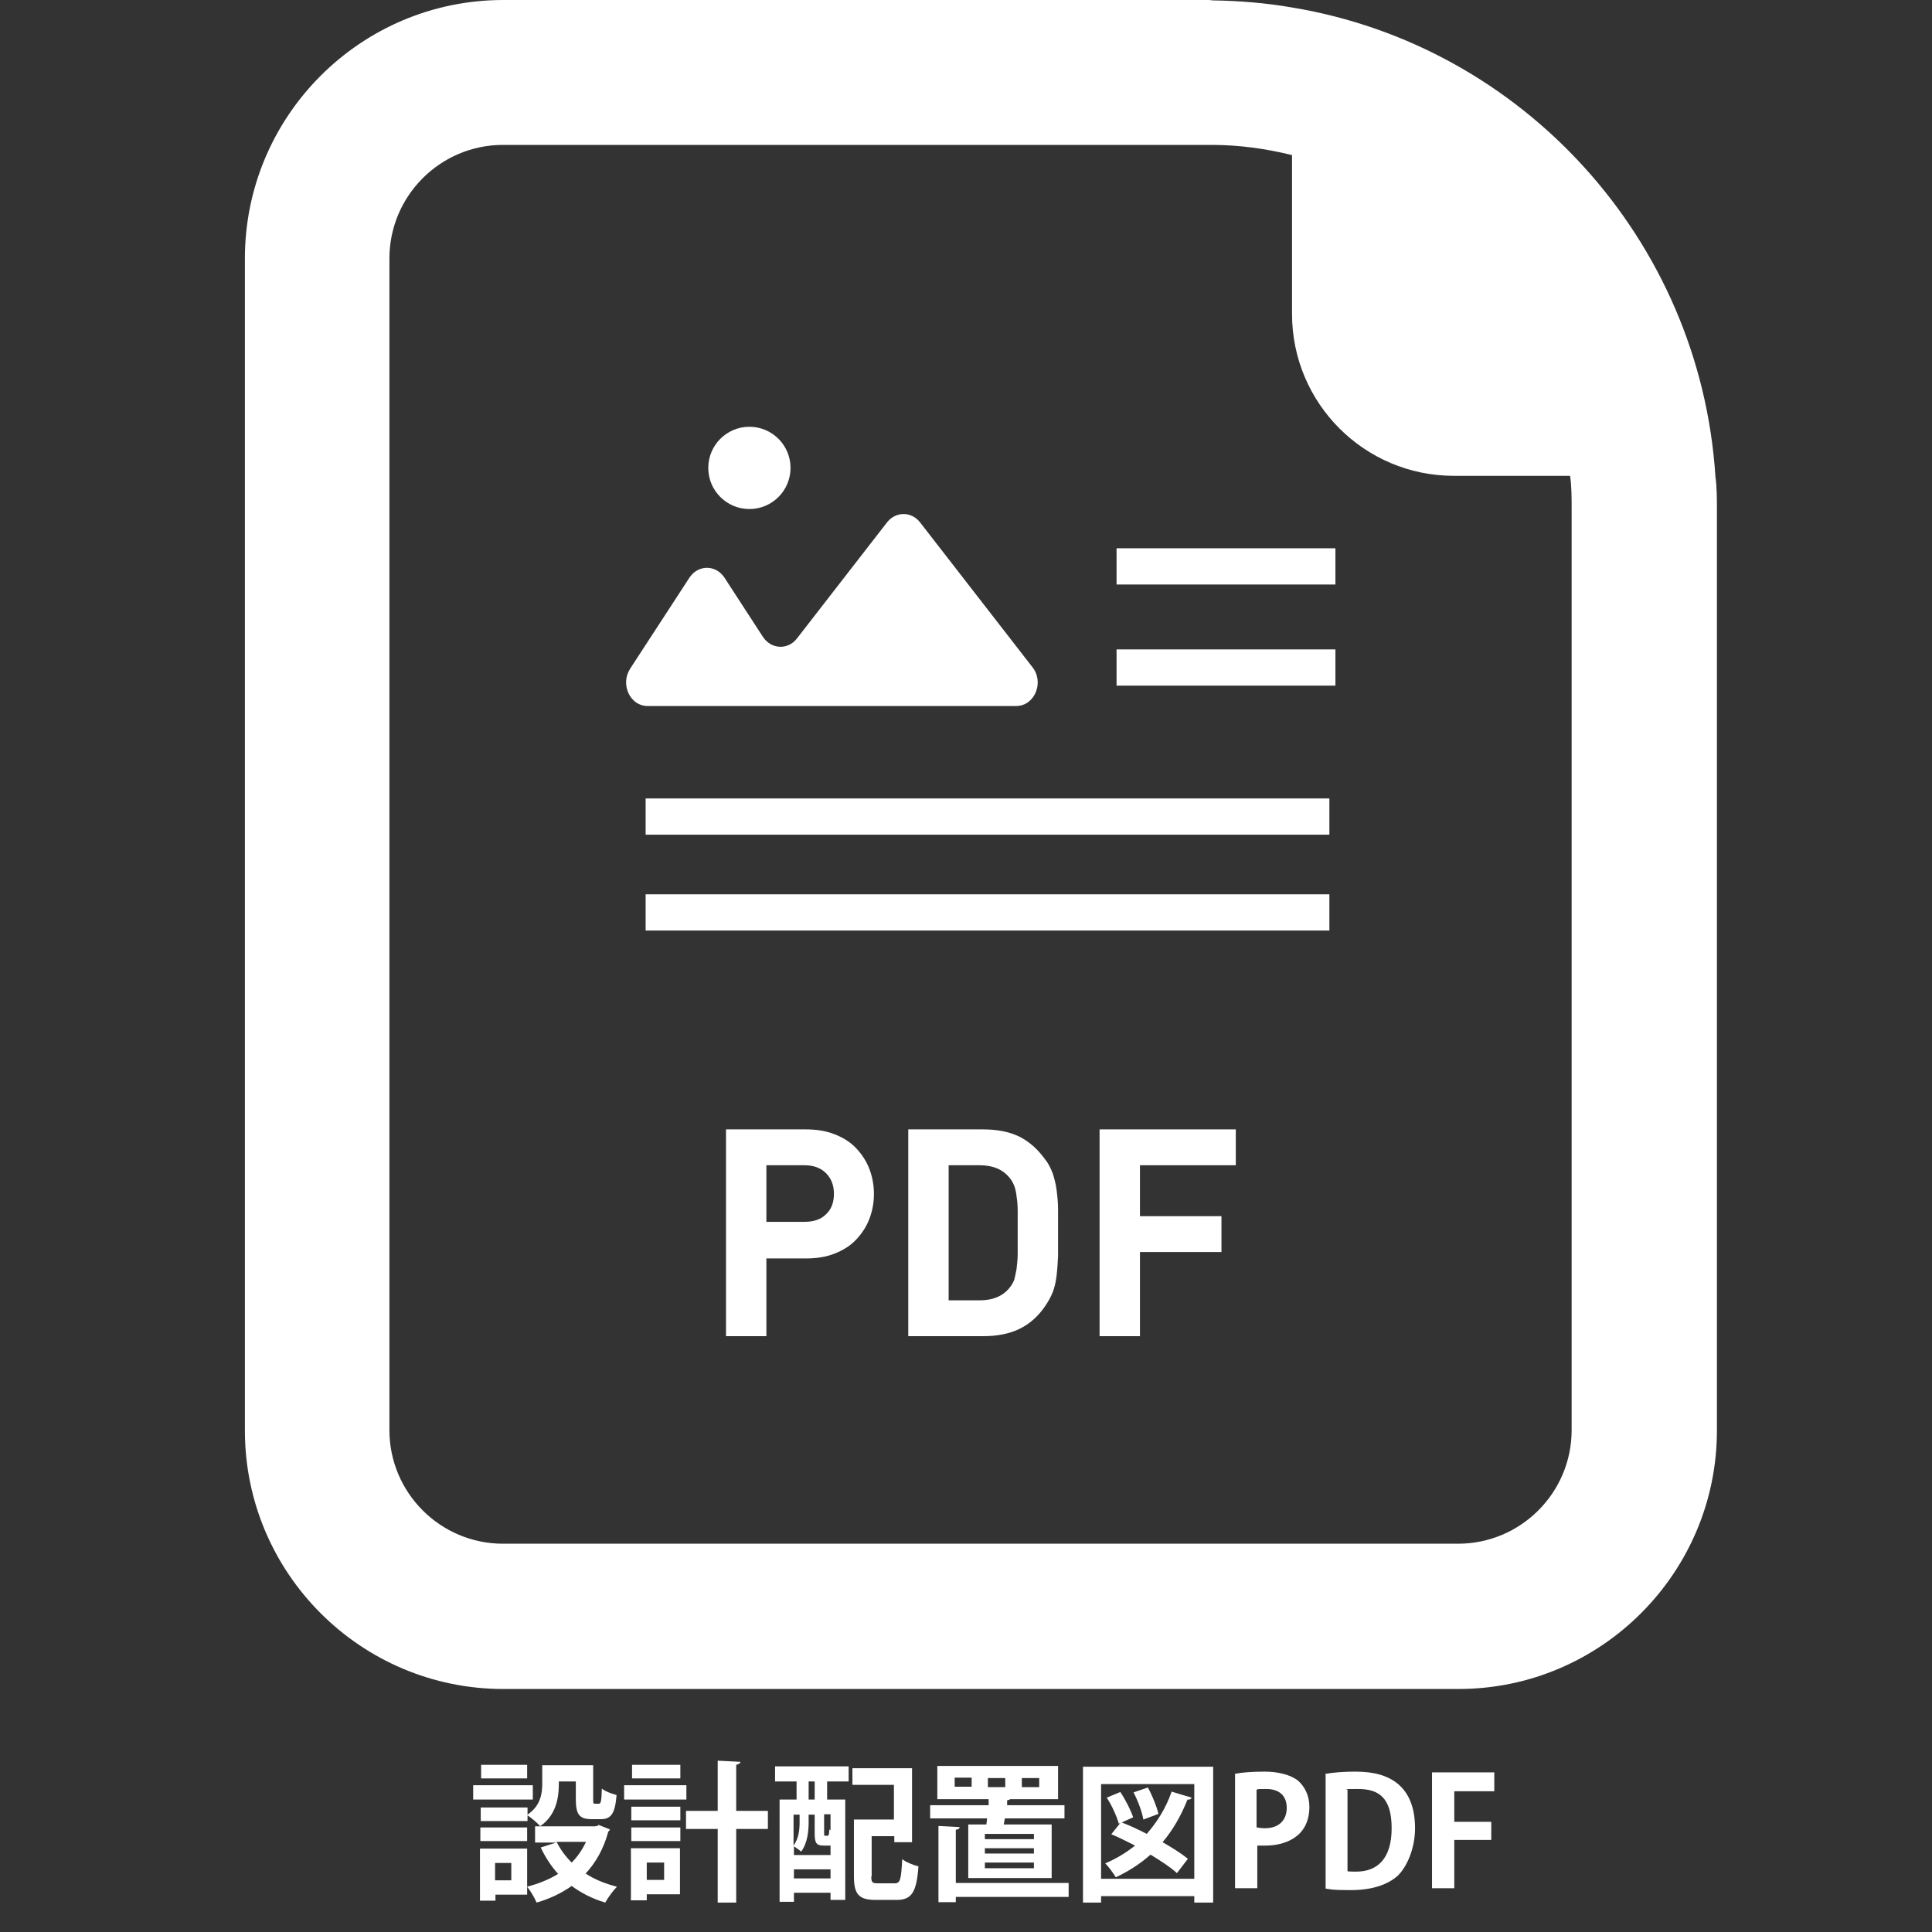
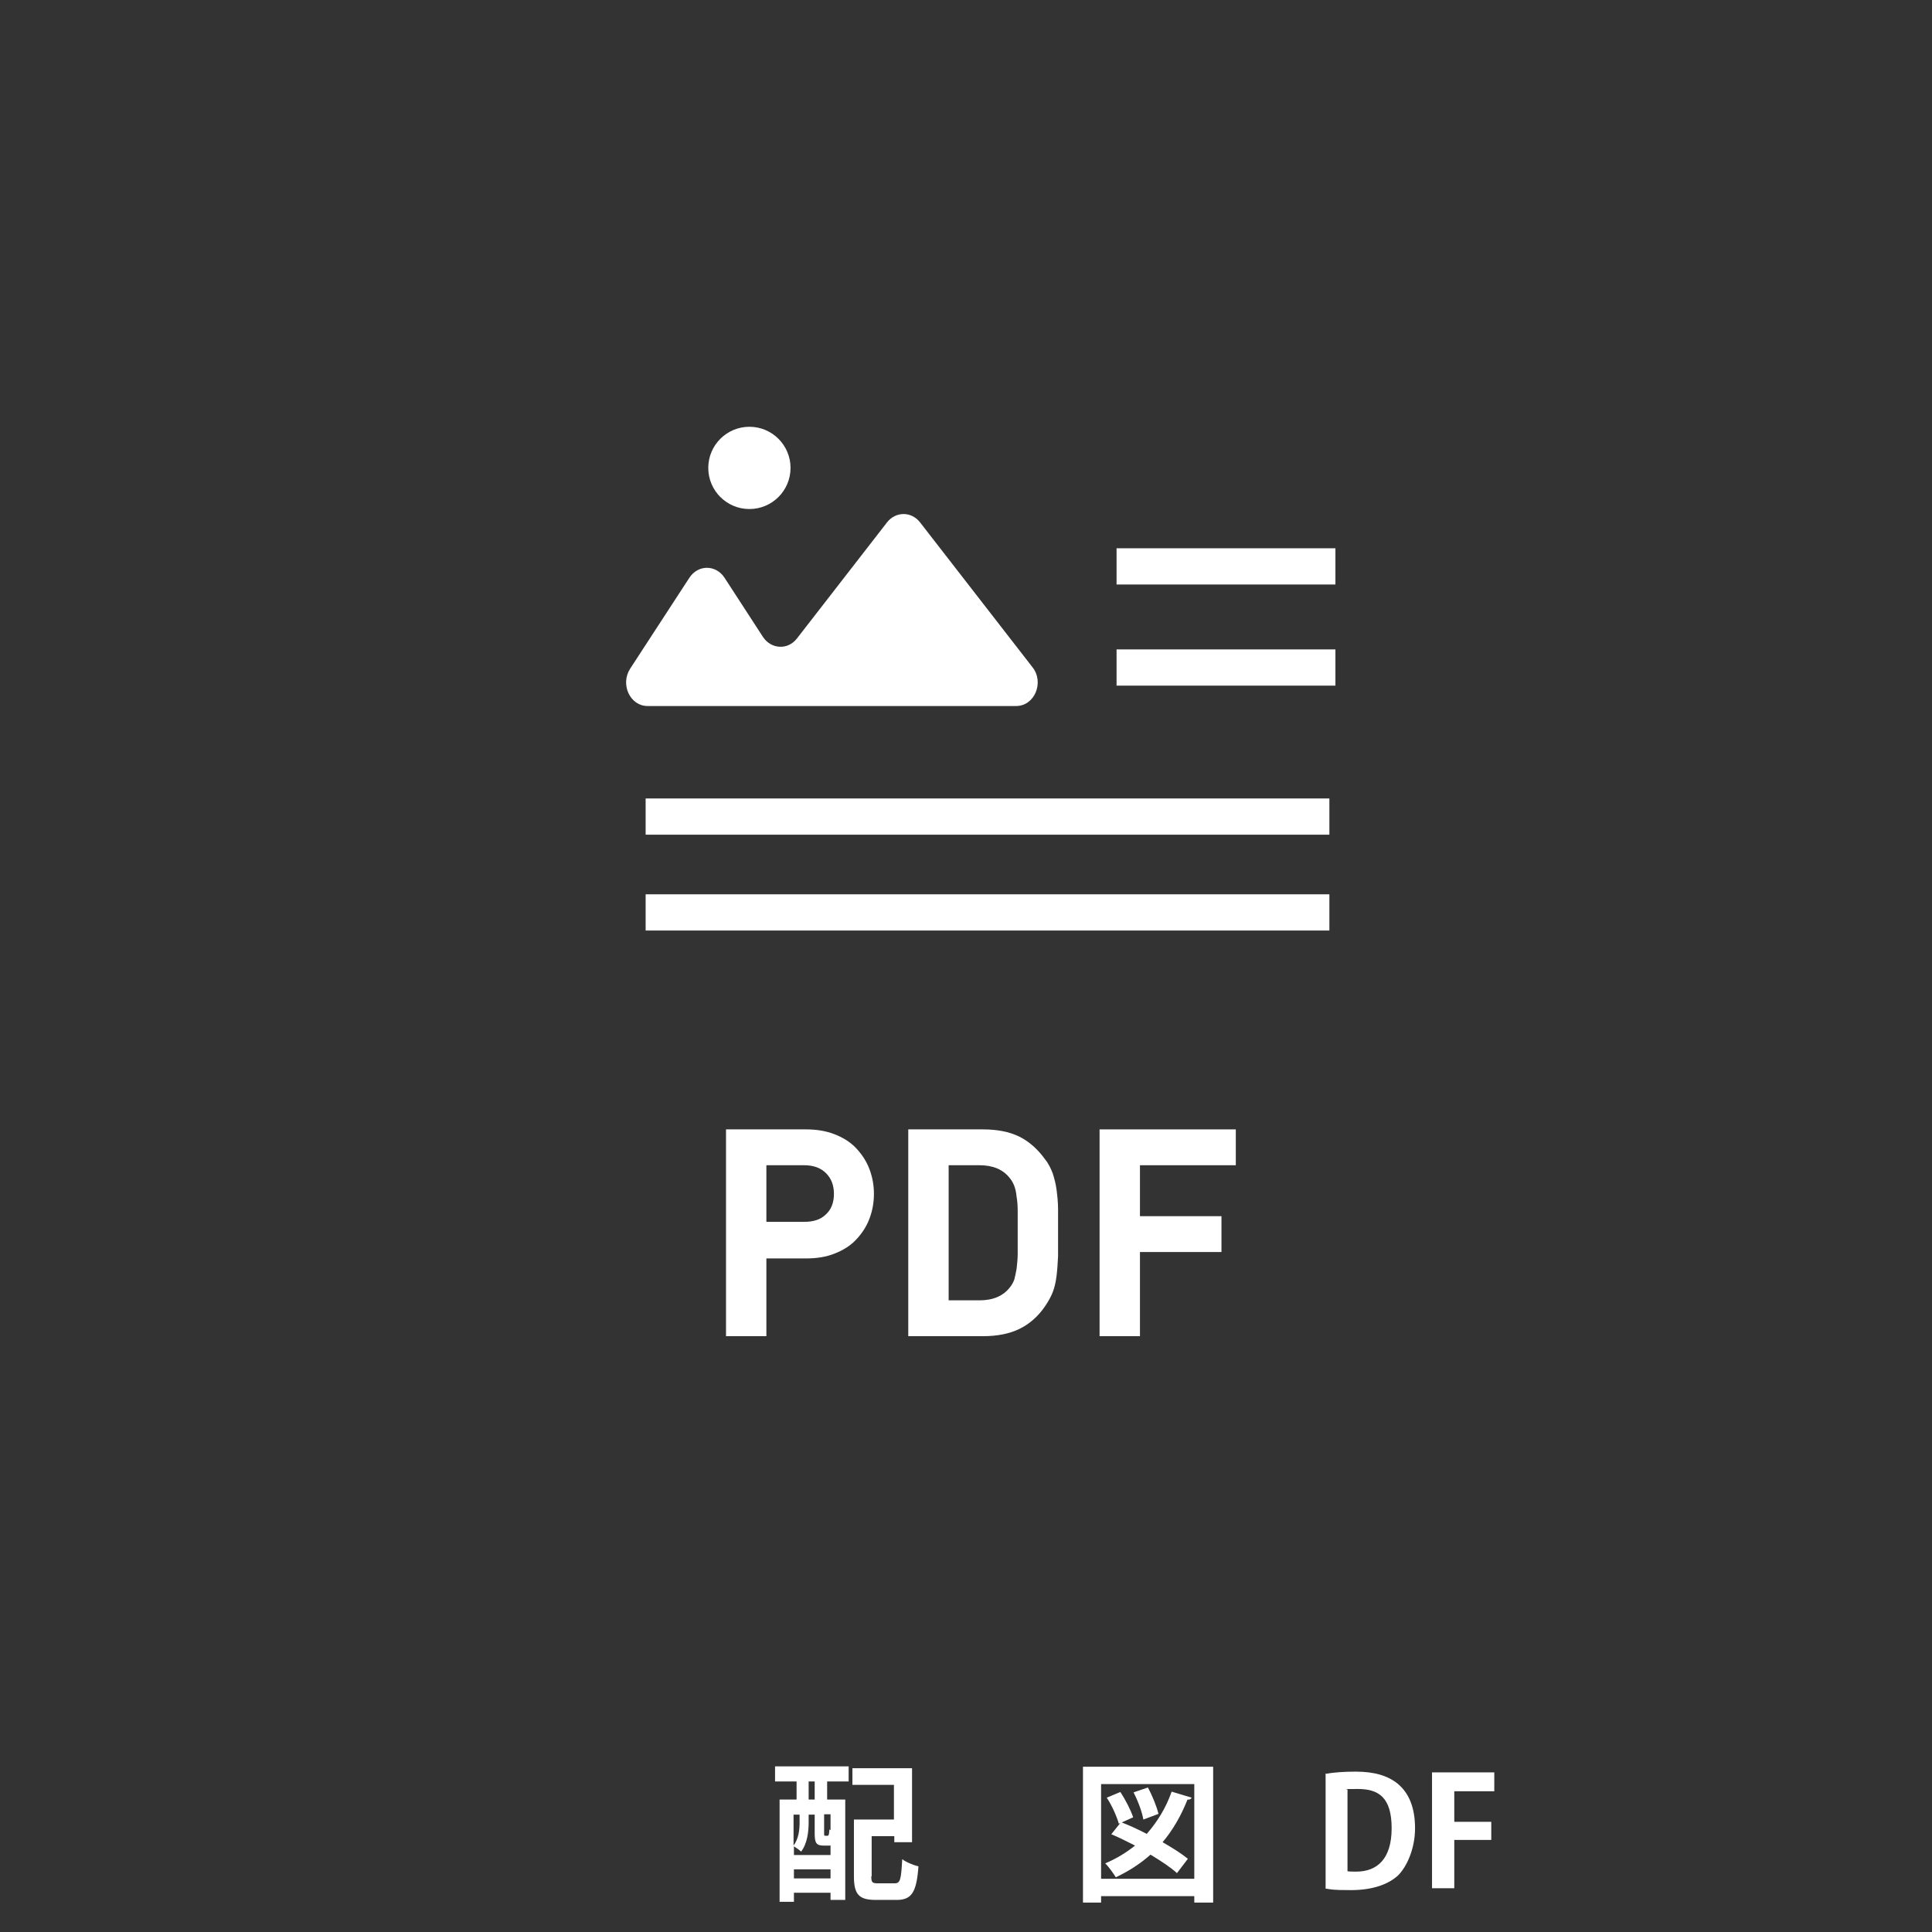
<svg xmlns="http://www.w3.org/2000/svg" version="1.1" viewBox="0 0 512 512">
  <rect x="0" y="0" width="512" height="512" fill="#333333" stroke="none" />
  <defs>
    <style>
      .cls-1 {
        fill: #89a4d5;
        stroke: #fff;
        stroke-miterlimit: 10;
      }

      .cls-2 {
        fill: #fff;
      }

      .cls-3 {
        display: none;
      }
    </style>
  </defs>
  <g>
    <g id="_レイヤー_2" data-name="レイヤー_2" class="cls-3">
      <rect class="cls-1" x="-52" y="-28.1" width="690" height="635" />
    </g>
    <g id="_x31_0">
      <g>
-         <path class="cls-2" d="M454.6,126.2h0c-4.1-62.8-51.2-114.1-112.1-124.2-6.9-1.2-14-1.8-21.3-1.9C320.9,0,320.4,0,320,0h-186.6C95.6,0,64.9,30.7,64.9,68.5v310.6c0,37.8,30.7,68.5,68.5,68.5h253.1c37.8,0,68.5-30.8,68.5-68.5v-244.1c0-2.9,0-5.9-.4-8.7ZM416.1,126.1h0c.4,2.9.4,5.8.4,8.8v244.1c0,16.6-13.5,30.1-30.1,30.1h-253.1c-16.6,0-30.1-13.5-30.1-30.1V68.5c0-16.6,13.5-30.1,30.1-30.1h187.8c7.3,0,14.4,1,21.3,2.7v42.1c0,23.7,19.2,42.9,42.9,42.9h30.7Z" />
        <path class="cls-2" d="M226.9,304.3c-1.5-1.6-3.4-2.8-5.7-3.7-2.3-.9-4.8-1.3-7.6-1.3h-21.2v54.8h10.7v-20.6h10.5c2.8,0,5.4-.4,7.6-1.3,2.3-.9,4.2-2.1,5.7-3.7,1.5-1.6,2.7-3.4,3.5-5.5.8-2.1,1.2-4.3,1.2-6.6s-.4-4.5-1.2-6.6c-.8-2.1-2-3.9-3.5-5.5ZM203.1,308.8h10c2.5,0,4.4.7,5.8,2.1,1.4,1.4,2.1,3.2,2.1,5.5s-.7,4.1-2.1,5.4c-1.4,1.4-3.3,2-5.8,2h-10v-15Z" />
        <path class="cls-2" d="M280,315.3c-.2-1.6-.6-3-1-4.3-.5-1.3-1.1-2.6-2-3.7-2-2.8-4.3-4.8-6.9-6.1-2.7-1.3-5.9-1.9-9.6-1.9h-19.8v54.8h19.8c3.7,0,6.9-.6,9.6-1.9,2.7-1.3,5-3.3,6.9-6.1.8-1.2,1.5-2.4,2-3.7.5-1.3.8-2.7,1-4.3.2-1.6.3-3.3.4-5.2,0-1.9,0-3.9,0-6.2s0-4.3,0-6.2c0-1.9-.2-3.6-.4-5.2ZM251.4,308.8h8.2c3.5,0,6.2,1.1,8,3.4.5.6.9,1.3,1.2,2.1.3.8.5,1.7.6,2.8.2,1.1.3,2.4.3,4,0,1.6,0,3.4,0,5.6s0,4,0,5.6c0,1.6-.2,2.9-.3,4-.2,1.1-.4,2-.6,2.8-.3.8-.7,1.5-1.2,2.1-1.8,2.3-4.5,3.4-8,3.4h-8.2v-35.7h0Z" />
        <polygon class="cls-2" points="291.4 354.1 302.1 354.1 302.1 331.8 323.5 331.8 323.6 331.8 323.6 331.8 323.7 331.8 323.7 322.3 302.1 322.3 302.1 308.8 327.3 308.8 327.3 308.8 327.3 308.8 327.5 308.8 327.5 299.3 291.4 299.3 291.4 354.1" />
        <rect class="cls-2" x="171.1" y="211.6" width="181.2" height="9.6" />
        <rect class="cls-2" x="171.1" y="237" width="181.2" height="9.6" />
        <path class="cls-2" d="M197.4,187.1h71.9c4.9,0,7.5-6.3,4.3-10.3l-29.8-38.4c-2.3-2.9-6.4-2.9-8.7,0l-23.9,30.8c-2.4,3.1-6.8,2.9-9-.4l-10.2-15.7c-2.3-3.5-7-3.5-9.3,0l-15.7,24.1c-2.7,4.2,0,9.9,4.6,9.9h25.7Z" />
        <circle class="cls-2" cx="198.6" cy="124" r="10.9" />
        <rect class="cls-2" x="295.9" y="145.3" width="58" height="9.6" />
        <rect class="cls-2" x="295.9" y="172.1" width="58" height="9.6" />
      </g>
      <g>
-         <path class="cls-2" d="M141.2,473.1v3.8h-15.8v-3.8h15.8ZM158.6,483.6l3,1.2c0,.3-.2.4-.4.6-1.2,4.5-3.3,8.2-6,11.1,2.4,1.6,5.2,2.7,8.3,3.5-1,1-2.4,2.9-3.1,4.2-3.4-1-6.3-2.5-8.9-4.4-2.7,1.9-5.8,3.4-9.3,4.4-.5-1.2-1.6-3.1-2.5-4.2v2.1h-8.4v1.6h-4.1v-13.8h12.5v10.1c3-.8,5.8-1.9,8.2-3.4-1.8-2-3.4-4.4-4.6-7l4.1-1.3h-5.6v-4.3h1.4c-.7-.8-2.4-2.3-3.4-2.9v1.5h-12.4v-3.6h12.4v1.9c3.5-2.4,3.9-5.6,3.9-8.3v-4.8h13.5v9c0,1.1,0,1.2.5,1.2h1c.5,0,.7-.5.8-4,.8.7,2.7,1.4,3.9,1.7-.4,5-1.5,6.4-4.2,6.4h-2.4c-3.2,0-4.2-1.2-4.2-5.2v-4.8h-4.5c0,2.8,0,8.5-5,11.9h14.6l.8-.2ZM139.7,484.3v3.6h-12.4v-3.6h12.4ZM139.7,467.7v3.6h-12.2v-3.6h12.2ZM135.5,498.3v-4.6h-4.3v4.6h4.3ZM147.5,488.1c1,2,2.3,3.8,4,5.5,1.6-1.6,2.8-3.4,3.8-5.5h-7.8Z" />
-         <path class="cls-2" d="M181.9,473.1v3.8h-16.5v-3.8h16.5ZM180.2,489.8v12.2h-8.8v1.6h-4.2v-13.8h13ZM167.3,482.4v-3.6h13v3.6h-13ZM167.3,487.9v-3.6h13v3.6h-13ZM180.3,467.7v3.6h-12.8v-3.6h12.8ZM176,493.6h-4.6v4.6h4.6v-4.6ZM203.5,479.9v4.8h-8.4v19.5h-4.9v-19.5h-8.4v-4.8h8.4v-13.3l6,.3c0,.4-.4.6-1.1.8v12.2h8.4Z" />
        <path class="cls-2" d="M205.4,472.1v-4h19.5v4h-5.7v4.8h4.8v26.6h-3.9v-1.9h-9.7v2.4h-3.8v-27.1h4.5v-4.8h-5.7ZM220,489.1c-.2,0-.3,0-.5,0h-1.2c-1.9,0-2.4-.6-2.4-3.2v-5h-1.6v2c0,2.3-.3,5.6-2,7.8-.4-.4-1.4-1.1-1.9-1.4v2.3h9.7v-2.6ZM211.9,480.9h-1.6v8.2c1.4-1.9,1.6-4.3,1.6-6.2v-2ZM210.4,497.8h9.7v-2.4h-9.7v2.4ZM215.9,476.9v-4.8h-1.6v4.8h1.6ZM219.2,486.5c.4,0,.5-.1.6-1.7,0,0,.2.2.3.2v-4.2h-1.7v5c0,.6,0,.7.3.7h.5ZM230.9,497.3c0,1.6.3,1.8,1.8,1.8h4.4c1.5,0,1.7-1,2-6.4,1,.8,3,1.6,4.3,1.9-.5,6.9-1.8,8.9-5.8,8.9h-5.5c-4.4,0-5.8-1.4-5.8-6.2v-15.1h10.6v-9.2h-11v-4.4h15.8v19.6h-4.7v-1.6h-6v10.6Z" />
-         <path class="cls-2" d="M256.6,483.5h4.8l.2-1.6h-15.1v-3.5h15.5v-1.6c.1,0-13.6,0-13.6,0v-8.8h32v8.8h-12.7c-.2.2-.4.2-.8.3v1.3c-.1,0,15.2,0,15.2,0v3.5h-15.8l-.3,1.6h12.7v14.2h-22.1v-14.2ZM283.2,499.1v3.6h-29.9v1.4h-4.6v-20.2l5.6.3c0,.4-.3.6-1,.7v14.1h29.9ZM257.5,473.5v-2.4h-4.5v2.4h4.5ZM274,487.4v-1.4h-13v1.4h13ZM274,491.2v-1.4h-13v1.4h13ZM274,495.1v-1.5h-13v1.5h13ZM261.8,471.2v2.4h4.6v-2.4h-4.6ZM270.8,471.2v2.4h4.6v-2.4h-4.6Z" />
        <path class="cls-2" d="M287.1,468.2h34.4v36h-5v-1.7h-24.7v1.7h-4.8v-36ZM291.8,497.9h24.7v-25.1h-24.7v25.1ZM297.1,482.9c2.1.8,4.5,1.9,6.8,3.1,2.8-3.2,5.1-6.9,6.6-11.2l5.3,1.6c-.1.3-.5.6-1.1.5-1.7,4.3-3.9,8.1-6.6,11.3,2.6,1.5,5,3,6.7,4.4l-2.9,3.8c-1.6-1.5-4.2-3.2-7-4.9-2.7,2.4-5.8,4.4-9.2,6-.6-1-1.9-2.8-2.8-3.7,2.9-1.2,5.5-2.8,7.9-4.7-2.2-1.1-4.3-2.2-6.3-3l2.4-3-.4.2c-.5-1.8-1.8-4.8-3.2-6.9l3.6-1.5c1.4,2.1,2.8,4.9,3.4,6.7l-3.1,1.4ZM304.2,473.7c1.2,2.2,2.4,5.2,2.8,7l-4,1.5c-.3-1.9-1.4-4.9-2.6-7.2l3.8-1.3Z" />
-         <path class="cls-2" d="M327.2,470.1c1.9-.4,4.6-.6,8-.6s6.8.8,8.8,2.4c1.8,1.6,3,4,3,6.9,0,8.4-7,10.3-11.6,10.3s-1.6,0-2.2-.2v11.5h-5.9v-30.4ZM333.1,484.3c.6.1,1.2.2,2.1.2,3.7,0,5.8-2.1,5.8-5.4s-2.1-5-5.4-5-2,.1-2.6.2v10Z" />
        <path class="cls-2" d="M351.2,470.1c2.2-.4,5-.6,8-.6,5.1,0,8.6,1.1,11.2,3.2,2.9,2.4,4.6,6.2,4.6,11.8s-2.3,10.4-4.6,12.6c-2.8,2.5-7.1,3.8-12.4,3.8s-5.1-.2-6.7-.4v-30.2ZM357.1,495.9c.6.1,1.5.1,2.3.1,5.6,0,9.4-3.4,9.4-11.5s-3.4-10.4-8.9-10.4-2.2.1-2.8.2v21.6Z" />
        <path class="cls-2" d="M379.5,500.5v-30.8h16.5v5h-10.6v8.1h9.8v4.8h-9.8v12.8h-5.9Z" />
      </g>
    </g>
  </g>
</svg>